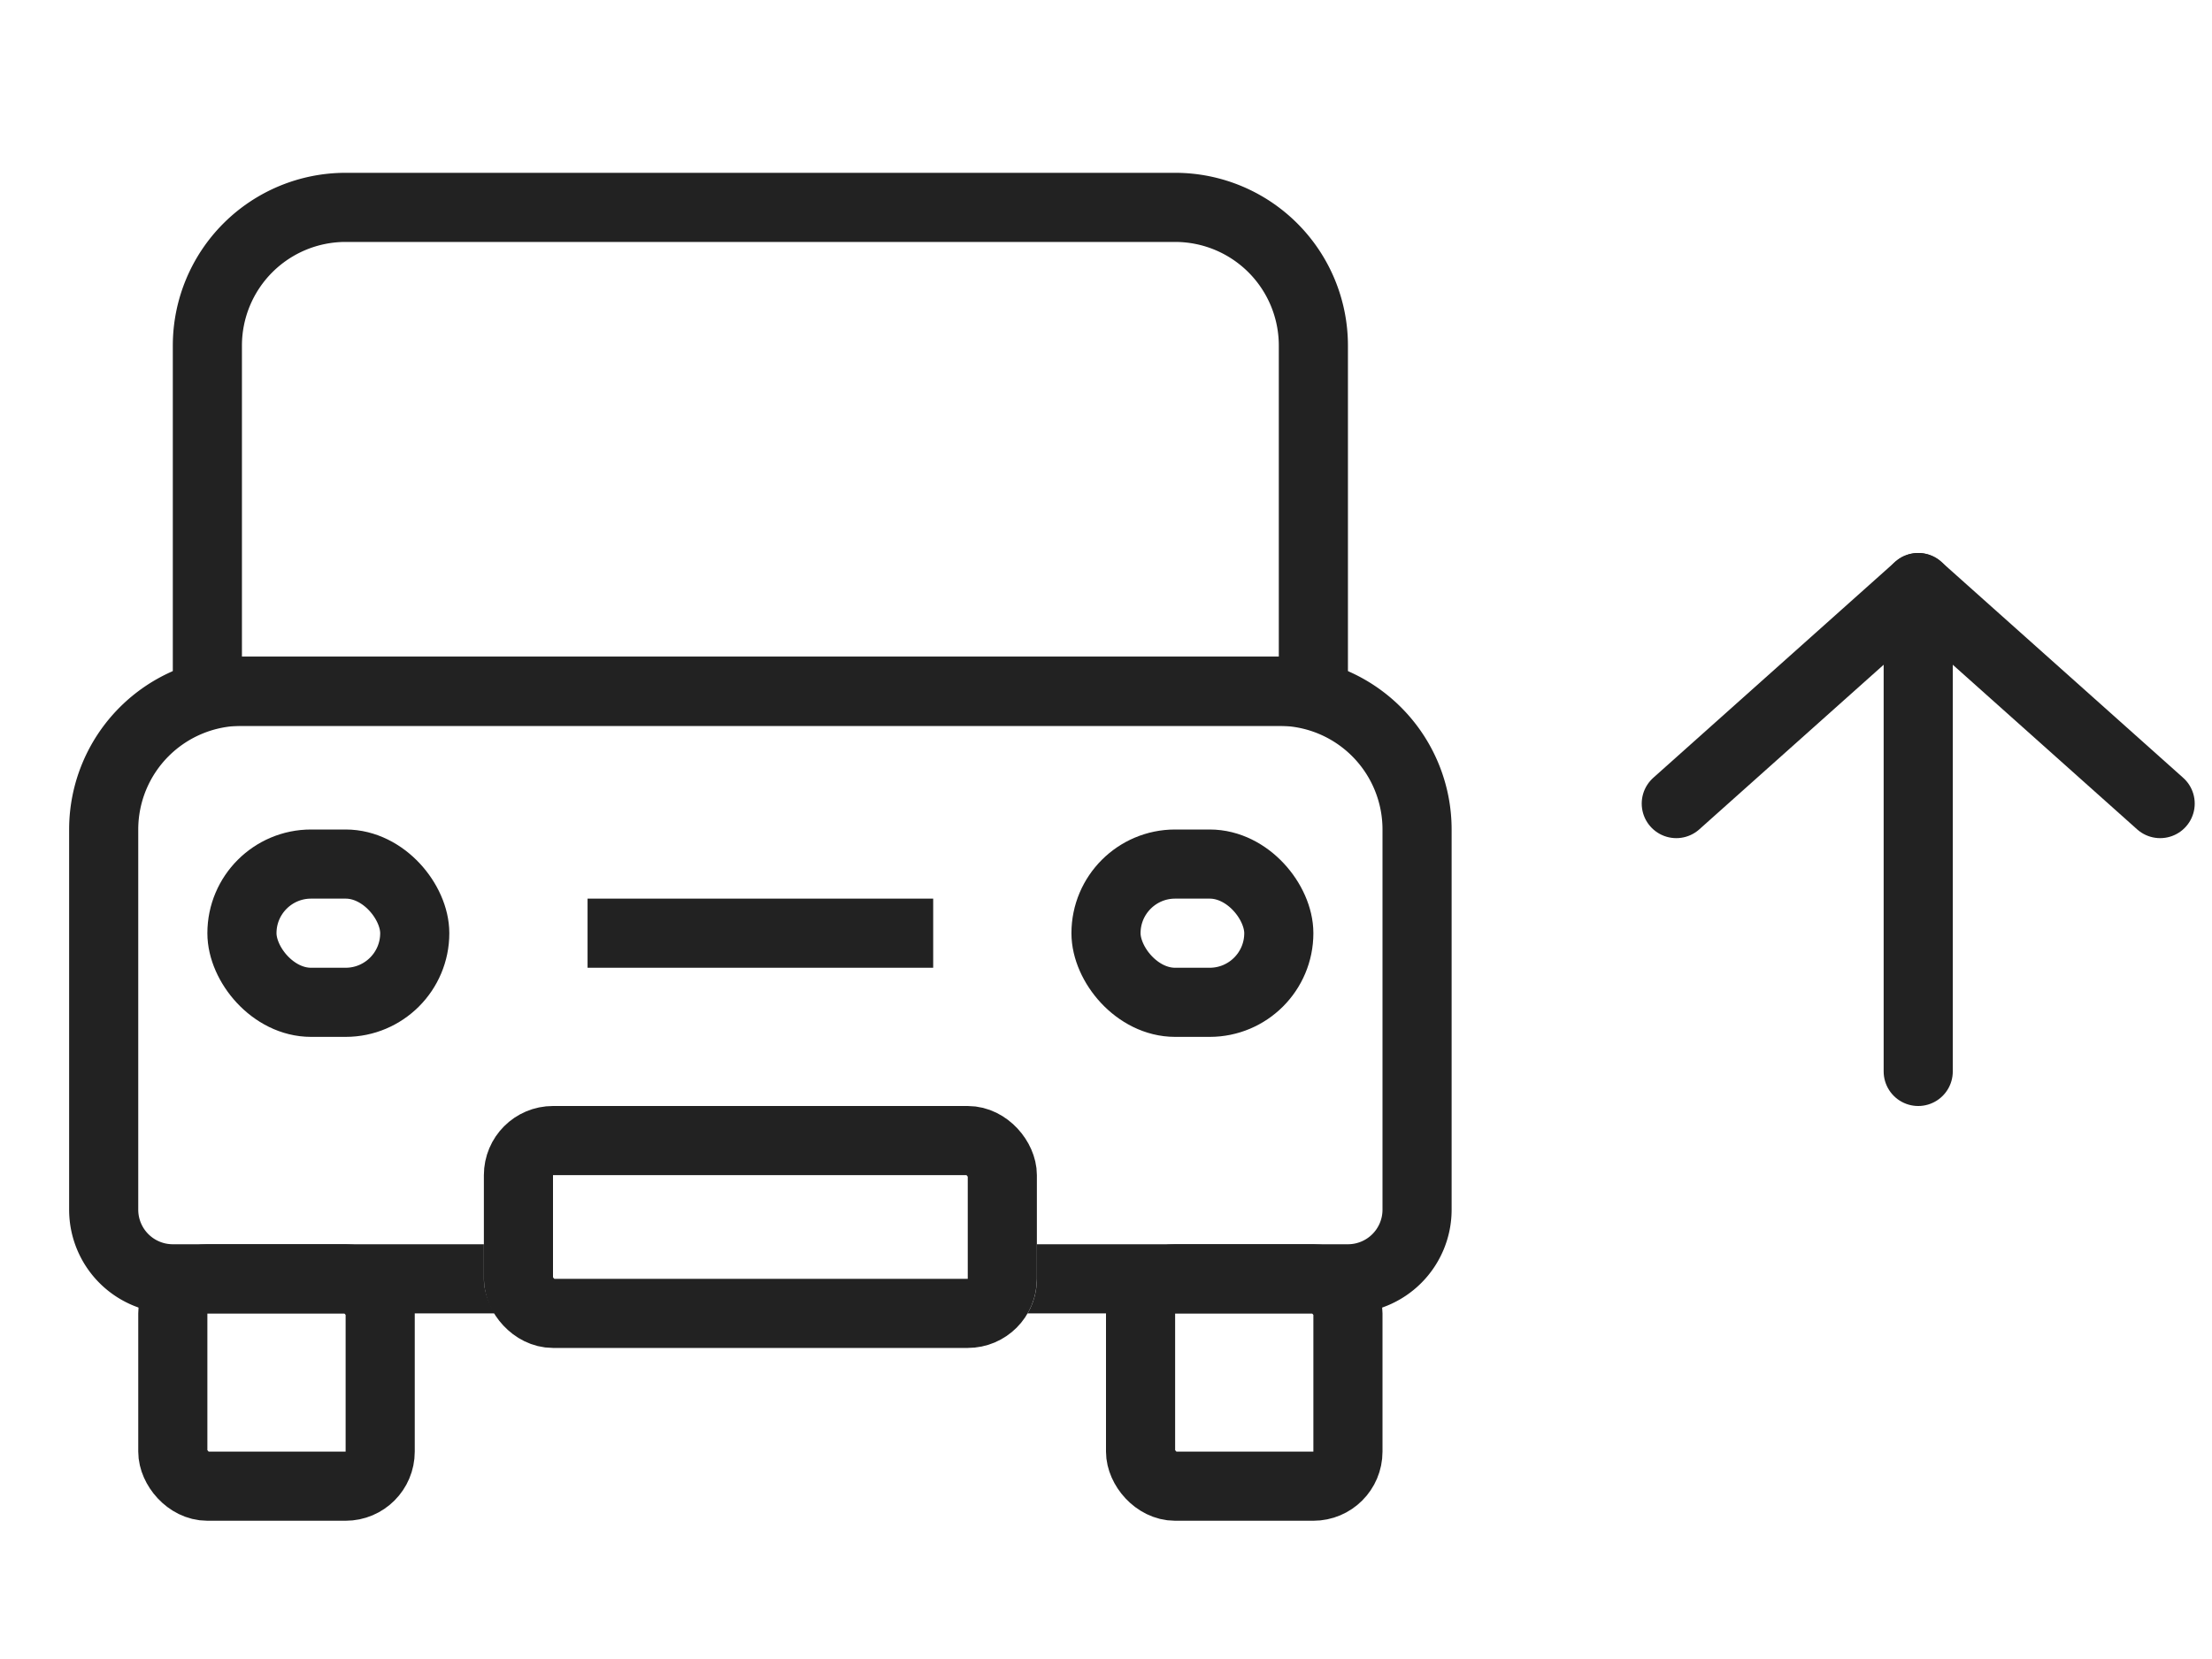
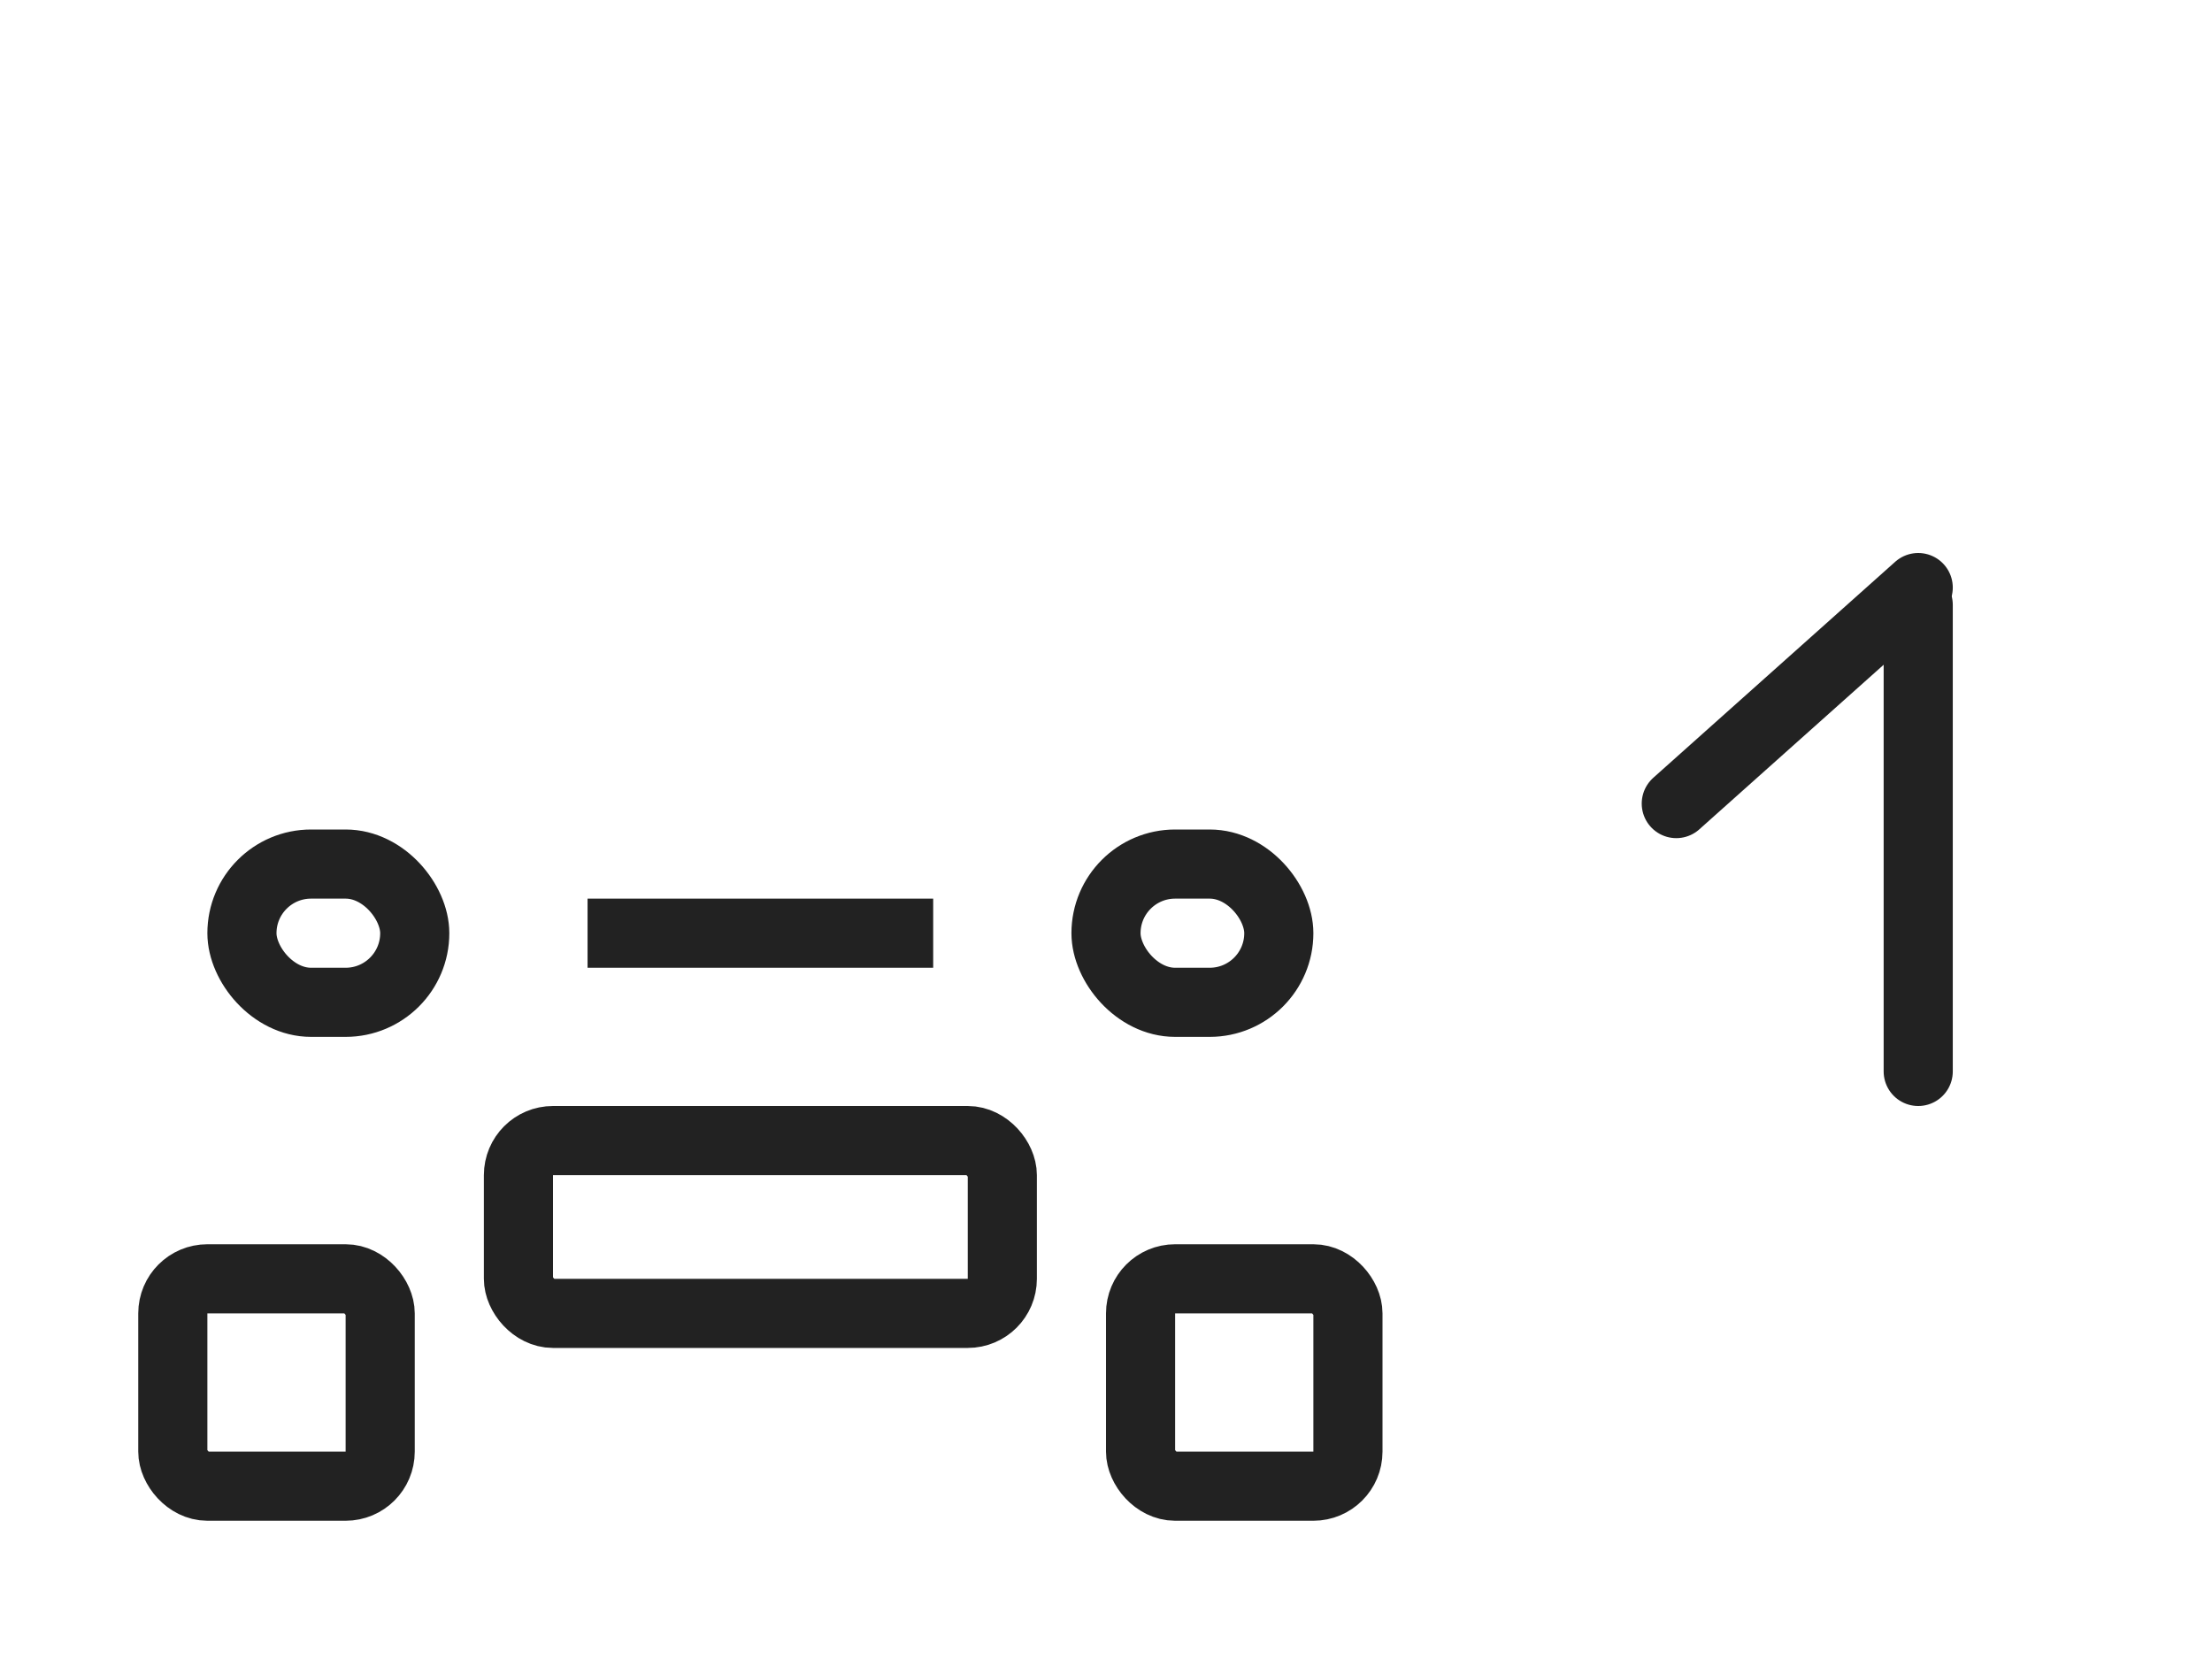
<svg xmlns="http://www.w3.org/2000/svg" width="64" height="48" viewBox="0 0 64 48">
  <defs>
    <style>
      .cls-1 {
        clip-path: url(#clip-icon-online-halterwechsel);
      }

      .cls-2, .cls-4, .cls-6 {
        fill: none;
      }

      .cls-2, .cls-3, .cls-4 {
        stroke: #222;
        stroke-width: 2px;
      }

      .cls-3, .cls-7 {
        fill: #fff;
      }

      .cls-4 {
        stroke-linecap: round;
      }

      .cls-5 {
        stroke: none;
      }
    </style>
    <clipPath id="clip-icon-online-halterwechsel">
      <rect width="64" height="48" />
    </clipPath>
  </defs>
  <g id="icon-online-halterwechsel" class="cls-1">
    <rect class="cls-7" width="64" height="48" />
    <g id="Gruppe_23" data-name="Gruppe 23" transform="translate(-1 -8)">
      <g id="Gruppe_12" data-name="Gruppe 12" transform="translate(-9)">
        <g id="Gruppe_11" data-name="Gruppe 11" transform="translate(0 1)">
          <g id="Rechteck_5" data-name="Rechteck 5" class="cls-2" transform="translate(12 26)">
            <path class="cls-5" d="M5,0H35a5,5,0,0,1,5,5V16a3,3,0,0,1-3,3H3a3,3,0,0,1-3-3V5A5,5,0,0,1,5,0Z" />
-             <path class="cls-6" d="M5,1H35a4,4,0,0,1,4,4V16a2,2,0,0,1-2,2H3a2,2,0,0,1-2-2V5A4,4,0,0,1,5,1Z" />
          </g>
          <g id="Rechteck_6" data-name="Rechteck 6" class="cls-2" transform="translate(15 12)">
            <path class="cls-5" d="M5,0H29a5,5,0,0,1,5,5V16a0,0,0,0,1,0,0H0a0,0,0,0,1,0,0V5A5,5,0,0,1,5,0Z" />
-             <path class="cls-6" d="M5,1H29a4,4,0,0,1,4,4V15a0,0,0,0,1,0,0H1a0,0,0,0,1,0,0V5A4,4,0,0,1,5,1Z" />
          </g>
          <g id="Rechteck_7" data-name="Rechteck 7" class="cls-2" transform="translate(14 43)">
            <rect class="cls-5" width="8" height="8" rx="2" />
            <rect class="cls-6" x="1" y="1" width="6" height="6" rx="1" />
          </g>
          <g id="Rechteck_8" data-name="Rechteck 8" class="cls-2" transform="translate(42 43)">
            <rect class="cls-5" width="8" height="8" rx="2" />
            <rect class="cls-6" x="1" y="1" width="6" height="6" rx="1" />
          </g>
          <g id="Rechteck_9" data-name="Rechteck 9" class="cls-2" transform="translate(16 31)">
            <rect class="cls-5" width="7" height="6" rx="3" />
            <rect class="cls-6" x="1" y="1" width="5" height="4" rx="2" />
          </g>
          <g id="Rechteck_10" data-name="Rechteck 10" class="cls-2" transform="translate(41 31)">
            <rect class="cls-5" width="7" height="6" rx="3" />
            <rect class="cls-6" x="1" y="1" width="5" height="4" rx="2" />
          </g>
        </g>
        <g id="Rechteck_2" data-name="Rechteck 2" class="cls-3" transform="translate(24 40)">
          <rect class="cls-5" width="16" height="7" rx="2" />
          <rect class="cls-6" x="1" y="1" width="14" height="5" rx="1" />
        </g>
        <g id="Rechteck_11" data-name="Rechteck 11" class="cls-3" transform="translate(26 34)">
          <rect class="cls-5" width="12" height="2" rx="1" />
          <rect class="cls-6" x="1" y="1" width="10" />
        </g>
      </g>
      <g id="Gruppe_18" data-name="Gruppe 18" transform="translate(49.5 25)">
        <line id="Linie_2" data-name="Linie 2" class="cls-4" y1="13.5" transform="translate(7 0.5)" />
-         <line id="Linie_4" data-name="Linie 4" class="cls-4" x1="7" y1="6.25" transform="translate(7)" />
        <line id="Linie_5" data-name="Linie 5" class="cls-4" y1="6.25" x2="7" />
      </g>
    </g>
  </g>
</svg>